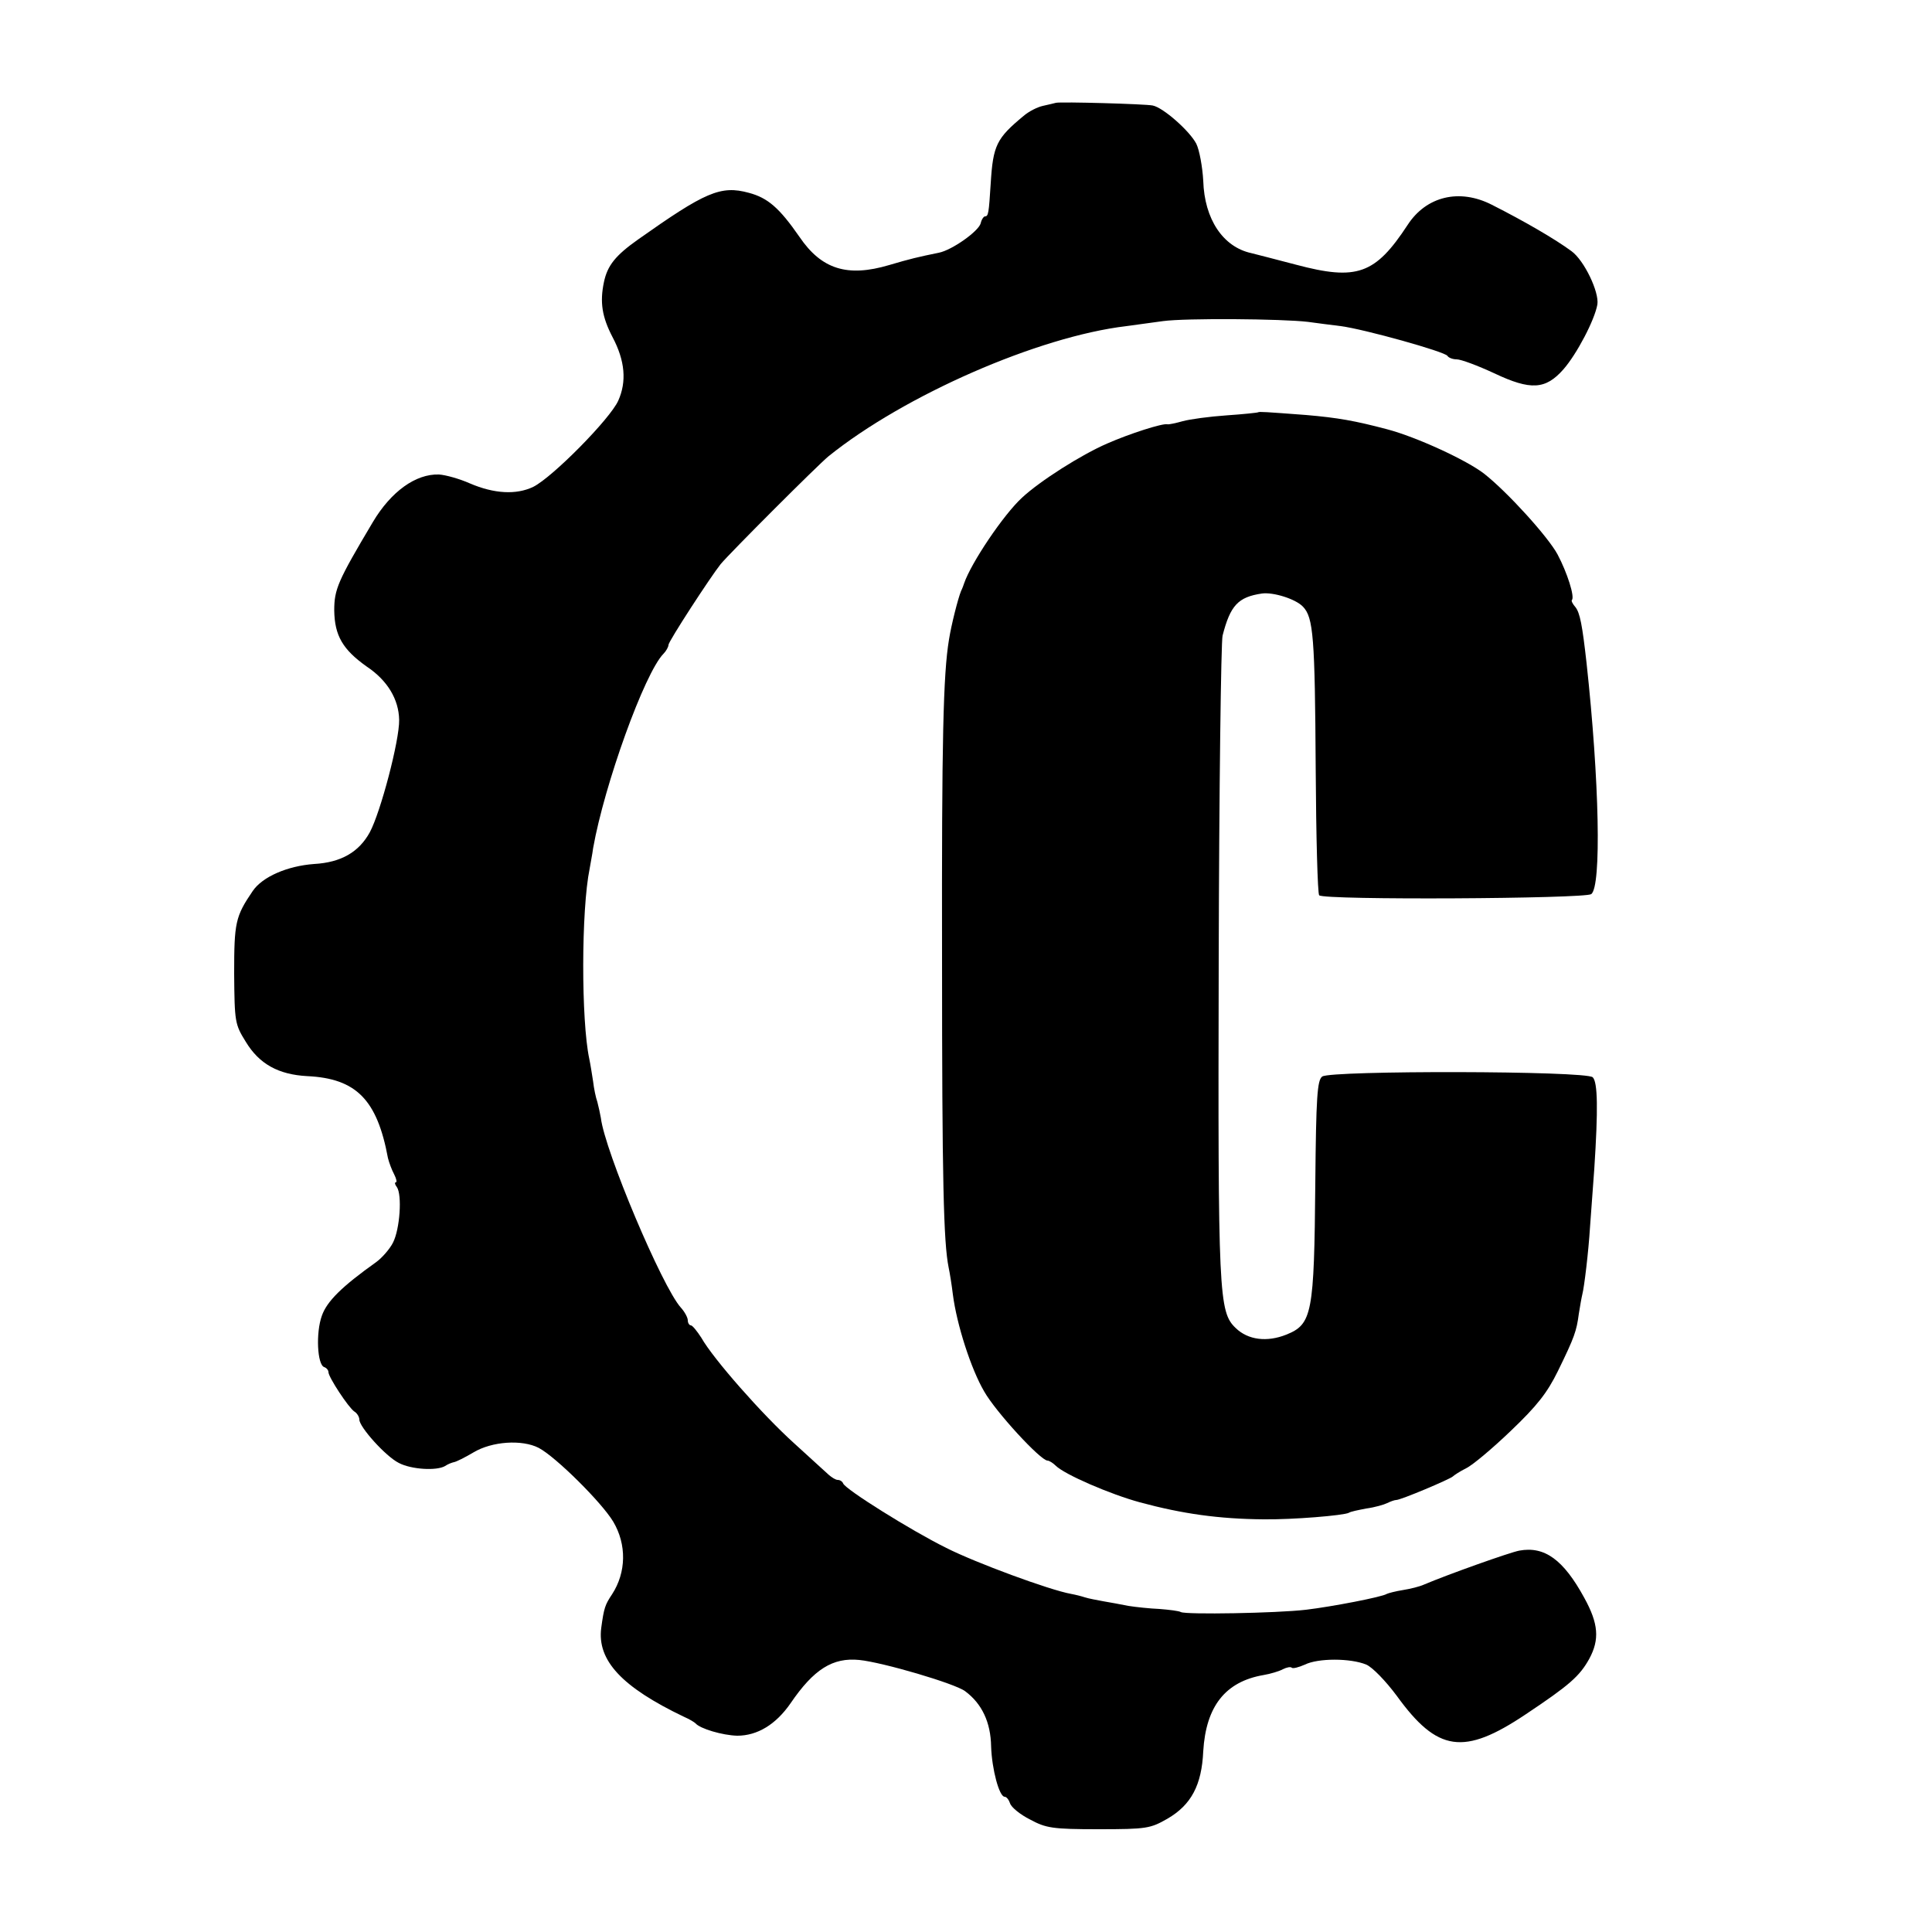
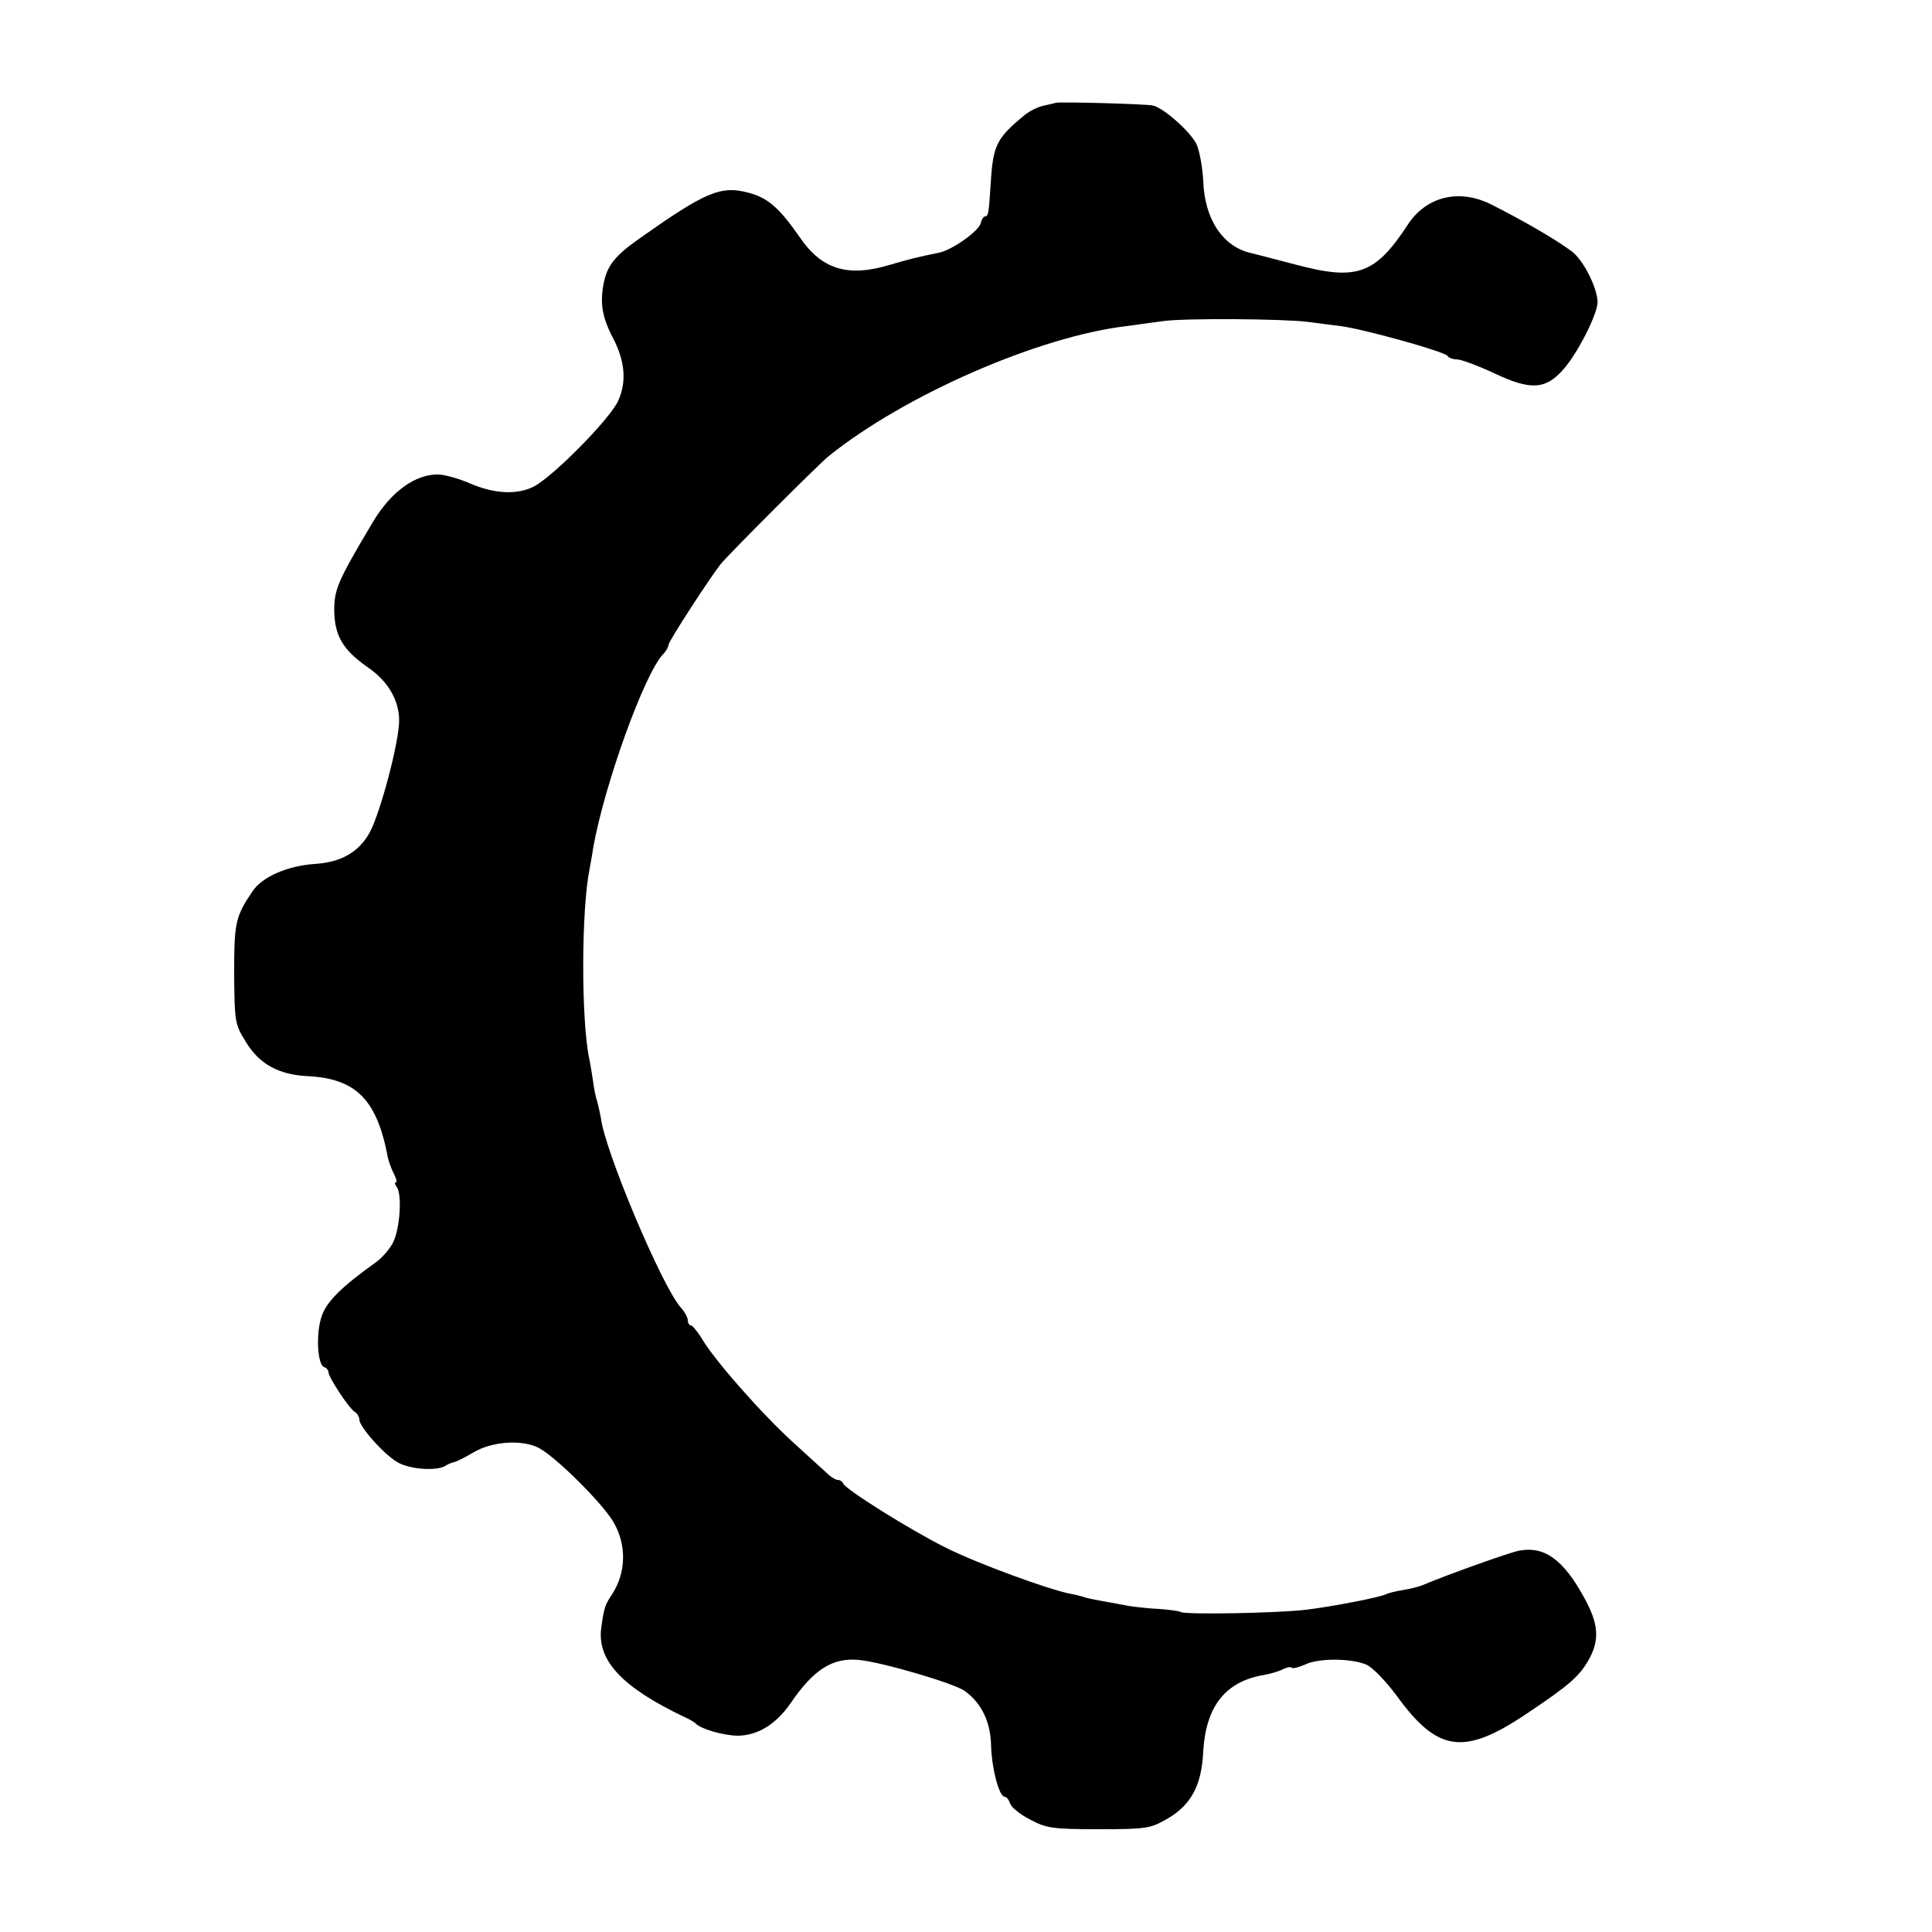
<svg xmlns="http://www.w3.org/2000/svg" version="1.0" width="500pt" height="500pt" viewBox="0 0 500 500" preserveAspectRatio="xMidYMid meet">
  <g transform="translate(0,500) scale(0.1,-0.1)" fill="#000000" stroke="none">
    <path d="M2733 4734 c-4 -1 -20 -5 -34 -8 -14 -3 -36 -14 -50 -26 -70 -58 -79 -76 -85 -174 -5 -78 -6 -86 -15 -86 -3 0 -9 -8 -11 -18 -6 -21 -74 -69 -108 -76 -54 -11 -75 -16 -129 -32 -108 -32 -175 -11 -232 73 -52 75 -82 101 -131 114 -73 20 -113 2 -287 -121 -58 -41 -79 -67 -88 -110 -11 -52 -5 -90 22 -142 33 -62 37 -116 15 -165 -21 -47 -170 -198 -220 -223 -44 -21 -101 -18 -164 9 -27 12 -63 22 -80 23 -60 2 -124 -44 -171 -123 -91 -153 -100 -174 -100 -229 1 -65 22 -101 84 -145 54 -36 83 -85 84 -138 1 -53 -48 -239 -76 -291 -28 -51 -74 -78 -144 -82 -69 -5 -134 -33 -159 -70 -45 -66 -48 -82 -48 -214 1 -125 2 -131 30 -176 35 -58 85 -85 159 -89 127 -6 181 -61 209 -212 3 -12 10 -31 16 -42 6 -12 8 -21 4 -21 -3 0 -2 -6 3 -12 14 -20 8 -109 -10 -144 -8 -16 -28 -39 -43 -50 -90 -64 -128 -102 -141 -139 -16 -44 -12 -127 6 -133 6 -2 11 -8 11 -13 0 -13 52 -92 67 -102 7 -4 13 -14 13 -21 0 -19 68 -95 102 -112 32 -17 98 -21 120 -8 7 5 18 9 23 10 6 1 28 12 50 25 48 29 126 34 169 12 44 -23 163 -141 193 -191 35 -59 34 -131 -3 -188 -18 -27 -21 -35 -28 -87 -11 -84 53 -153 214 -230 14 -6 27 -14 30 -17 12 -14 70 -31 108 -32 52 0 100 29 138 84 60 88 109 119 178 112 60 -6 248 -61 274 -81 43 -32 66 -80 67 -143 2 -59 21 -130 35 -130 5 0 11 -8 14 -17 3 -10 26 -29 52 -42 41 -22 57 -25 177 -25 125 0 134 2 178 27 62 36 89 87 93 175 7 116 57 180 156 197 18 3 41 10 50 15 10 5 20 7 23 4 3 -3 18 1 34 8 34 17 118 17 159 0 16 -7 50 -42 79 -81 105 -145 173 -155 333 -48 114 76 140 99 165 144 27 50 24 91 -13 158 -54 99 -103 134 -168 122 -23 -4 -186 -62 -247 -88 -11 -5 -35 -11 -54 -14 -19 -3 -38 -8 -42 -10 -12 -8 -142 -33 -209 -41 -77 -9 -311 -13 -324 -6 -5 3 -30 6 -55 8 -25 1 -62 5 -81 8 -19 4 -48 9 -65 12 -16 3 -38 7 -47 10 -9 3 -25 7 -36 9 -56 10 -248 81 -323 119 -91 45 -262 152 -267 167 -2 5 -8 9 -14 9 -5 0 -15 6 -23 13 -7 6 -48 44 -90 82 -82 74 -209 218 -240 273 -11 17 -23 32 -27 32 -4 0 -8 6 -8 13 0 7 -8 22 -18 33 -48 53 -197 406 -207 491 -2 11 -6 30 -9 41 -4 11 -9 35 -11 53 -3 19 -7 45 -10 59 -21 98 -21 385 1 492 2 13 7 37 9 53 29 164 133 453 182 503 7 7 13 18 13 23 0 9 108 175 135 209 25 30 251 256 279 279 196 158 543 310 771 337 22 3 65 9 95 13 59 8 308 6 375 -2 22 -3 60 -8 85 -11 61 -8 269 -66 276 -77 3 -5 14 -9 24 -9 11 0 54 -16 97 -36 95 -45 133 -42 179 10 35 40 81 128 88 168 5 32 -34 114 -67 138 -42 31 -121 77 -206 120 -84 43 -170 22 -218 -52 -84 -128 -131 -145 -289 -103 -54 14 -107 28 -116 30 -73 16 -121 88 -124 187 -2 36 -10 80 -18 96 -17 33 -86 94 -113 99 -20 4 -236 10 -250 7z" />
-     <path d="M3256 3933 c-1 -1 -38 -5 -82 -8 -44 -3 -95 -10 -113 -15 -18 -5 -36 -9 -40 -8 -12 3 -97 -24 -156 -50 -67 -29 -174 -97 -220 -140 -48 -44 -132 -169 -150 -222 -1 -3 -4 -12 -8 -20 -8 -20 -25 -87 -31 -125 -15 -90 -19 -259 -18 -825 0 -579 4 -735 17 -800 3 -14 8 -45 11 -70 10 -78 47 -193 81 -251 30 -53 146 -179 164 -179 4 0 14 -6 21 -13 23 -23 141 -74 218 -95 111 -30 205 -43 320 -44 76 -1 208 10 221 17 4 3 24 7 45 11 22 3 46 10 54 14 8 4 19 8 23 8 10 -1 140 54 147 61 3 3 18 13 34 21 17 8 69 52 116 97 68 65 94 98 122 155 43 88 48 103 54 148 3 19 7 42 9 50 5 19 16 110 20 175 2 28 7 95 11 150 10 154 9 224 -4 237 -17 17 -678 18 -700 2 -13 -9 -16 -53 -18 -275 -3 -339 -8 -366 -75 -393 -50 -20 -99 -14 -131 17 -44 42 -46 84 -44 947 1 448 6 829 10 845 20 78 40 100 102 109 29 4 87 -14 106 -34 27 -28 31 -78 33 -418 1 -177 5 -325 9 -329 12 -13 687 -9 704 3 27 19 21 295 -12 598 -11 98 -17 130 -29 145 -7 8 -11 16 -9 18 8 8 -12 71 -37 118 -24 45 -129 161 -190 209 -45 35 -175 95 -251 115 -83 22 -128 30 -210 37 -106 8 -121 9 -124 7z" />
  </g>
</svg>